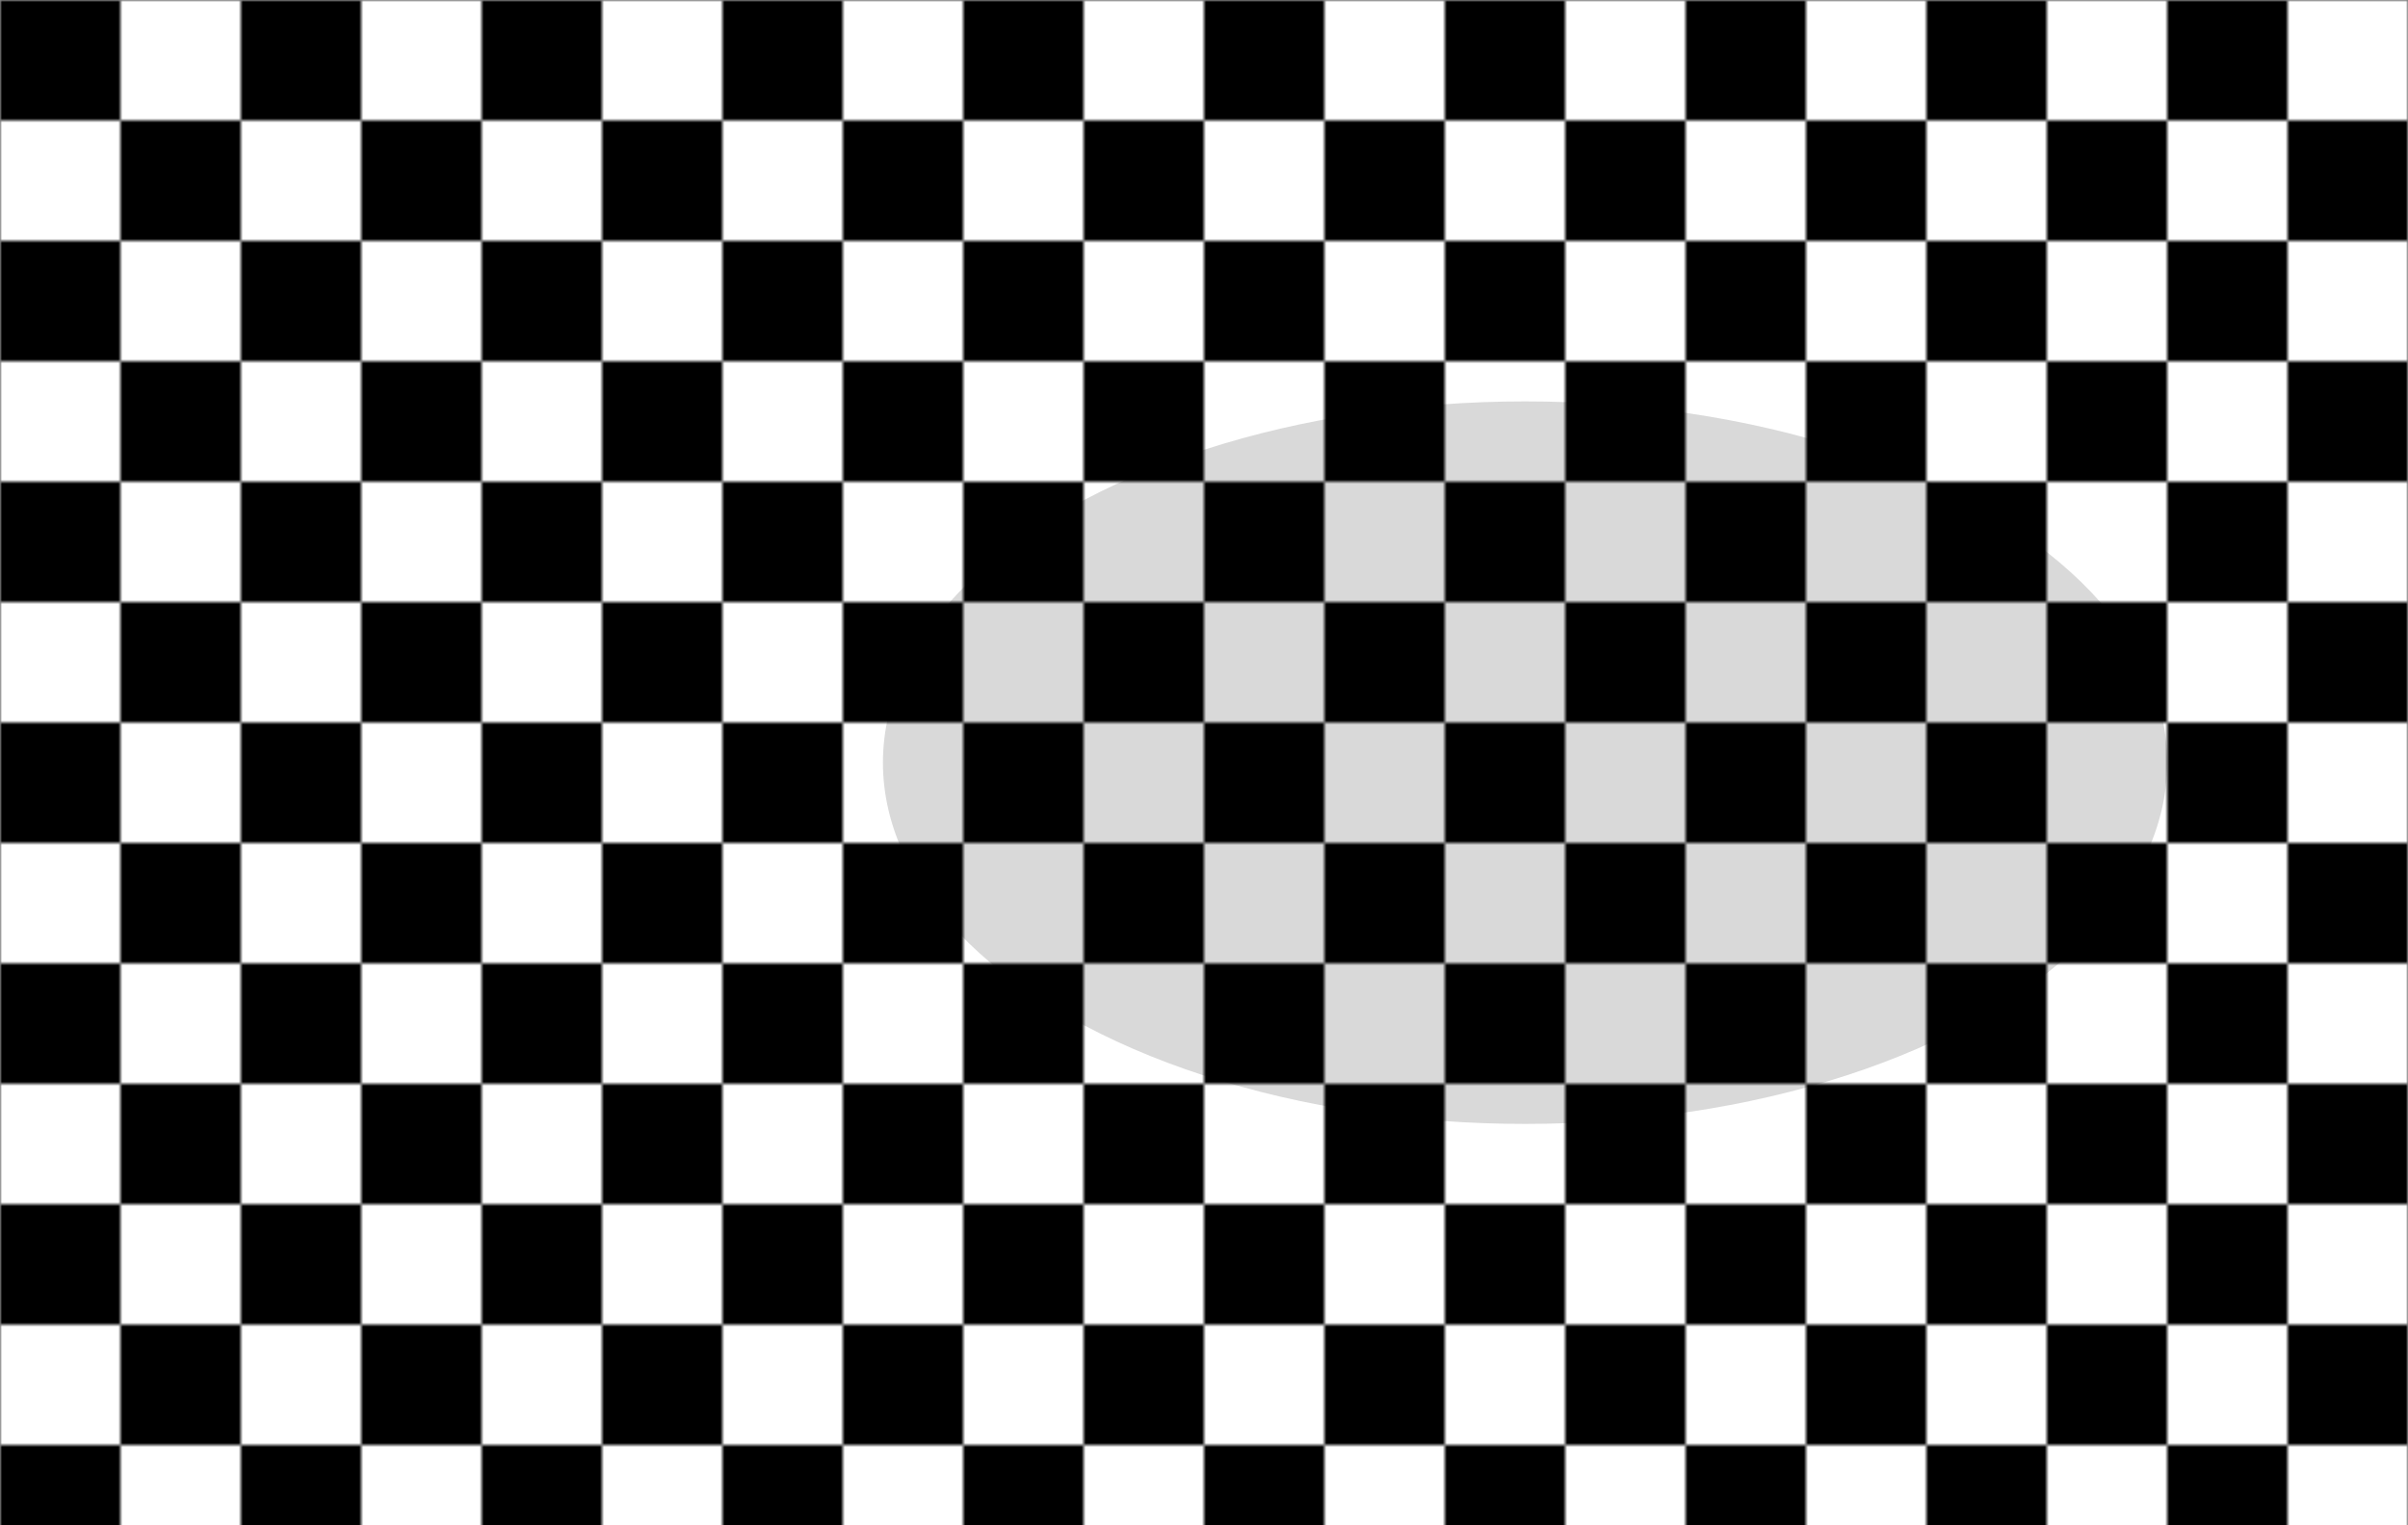
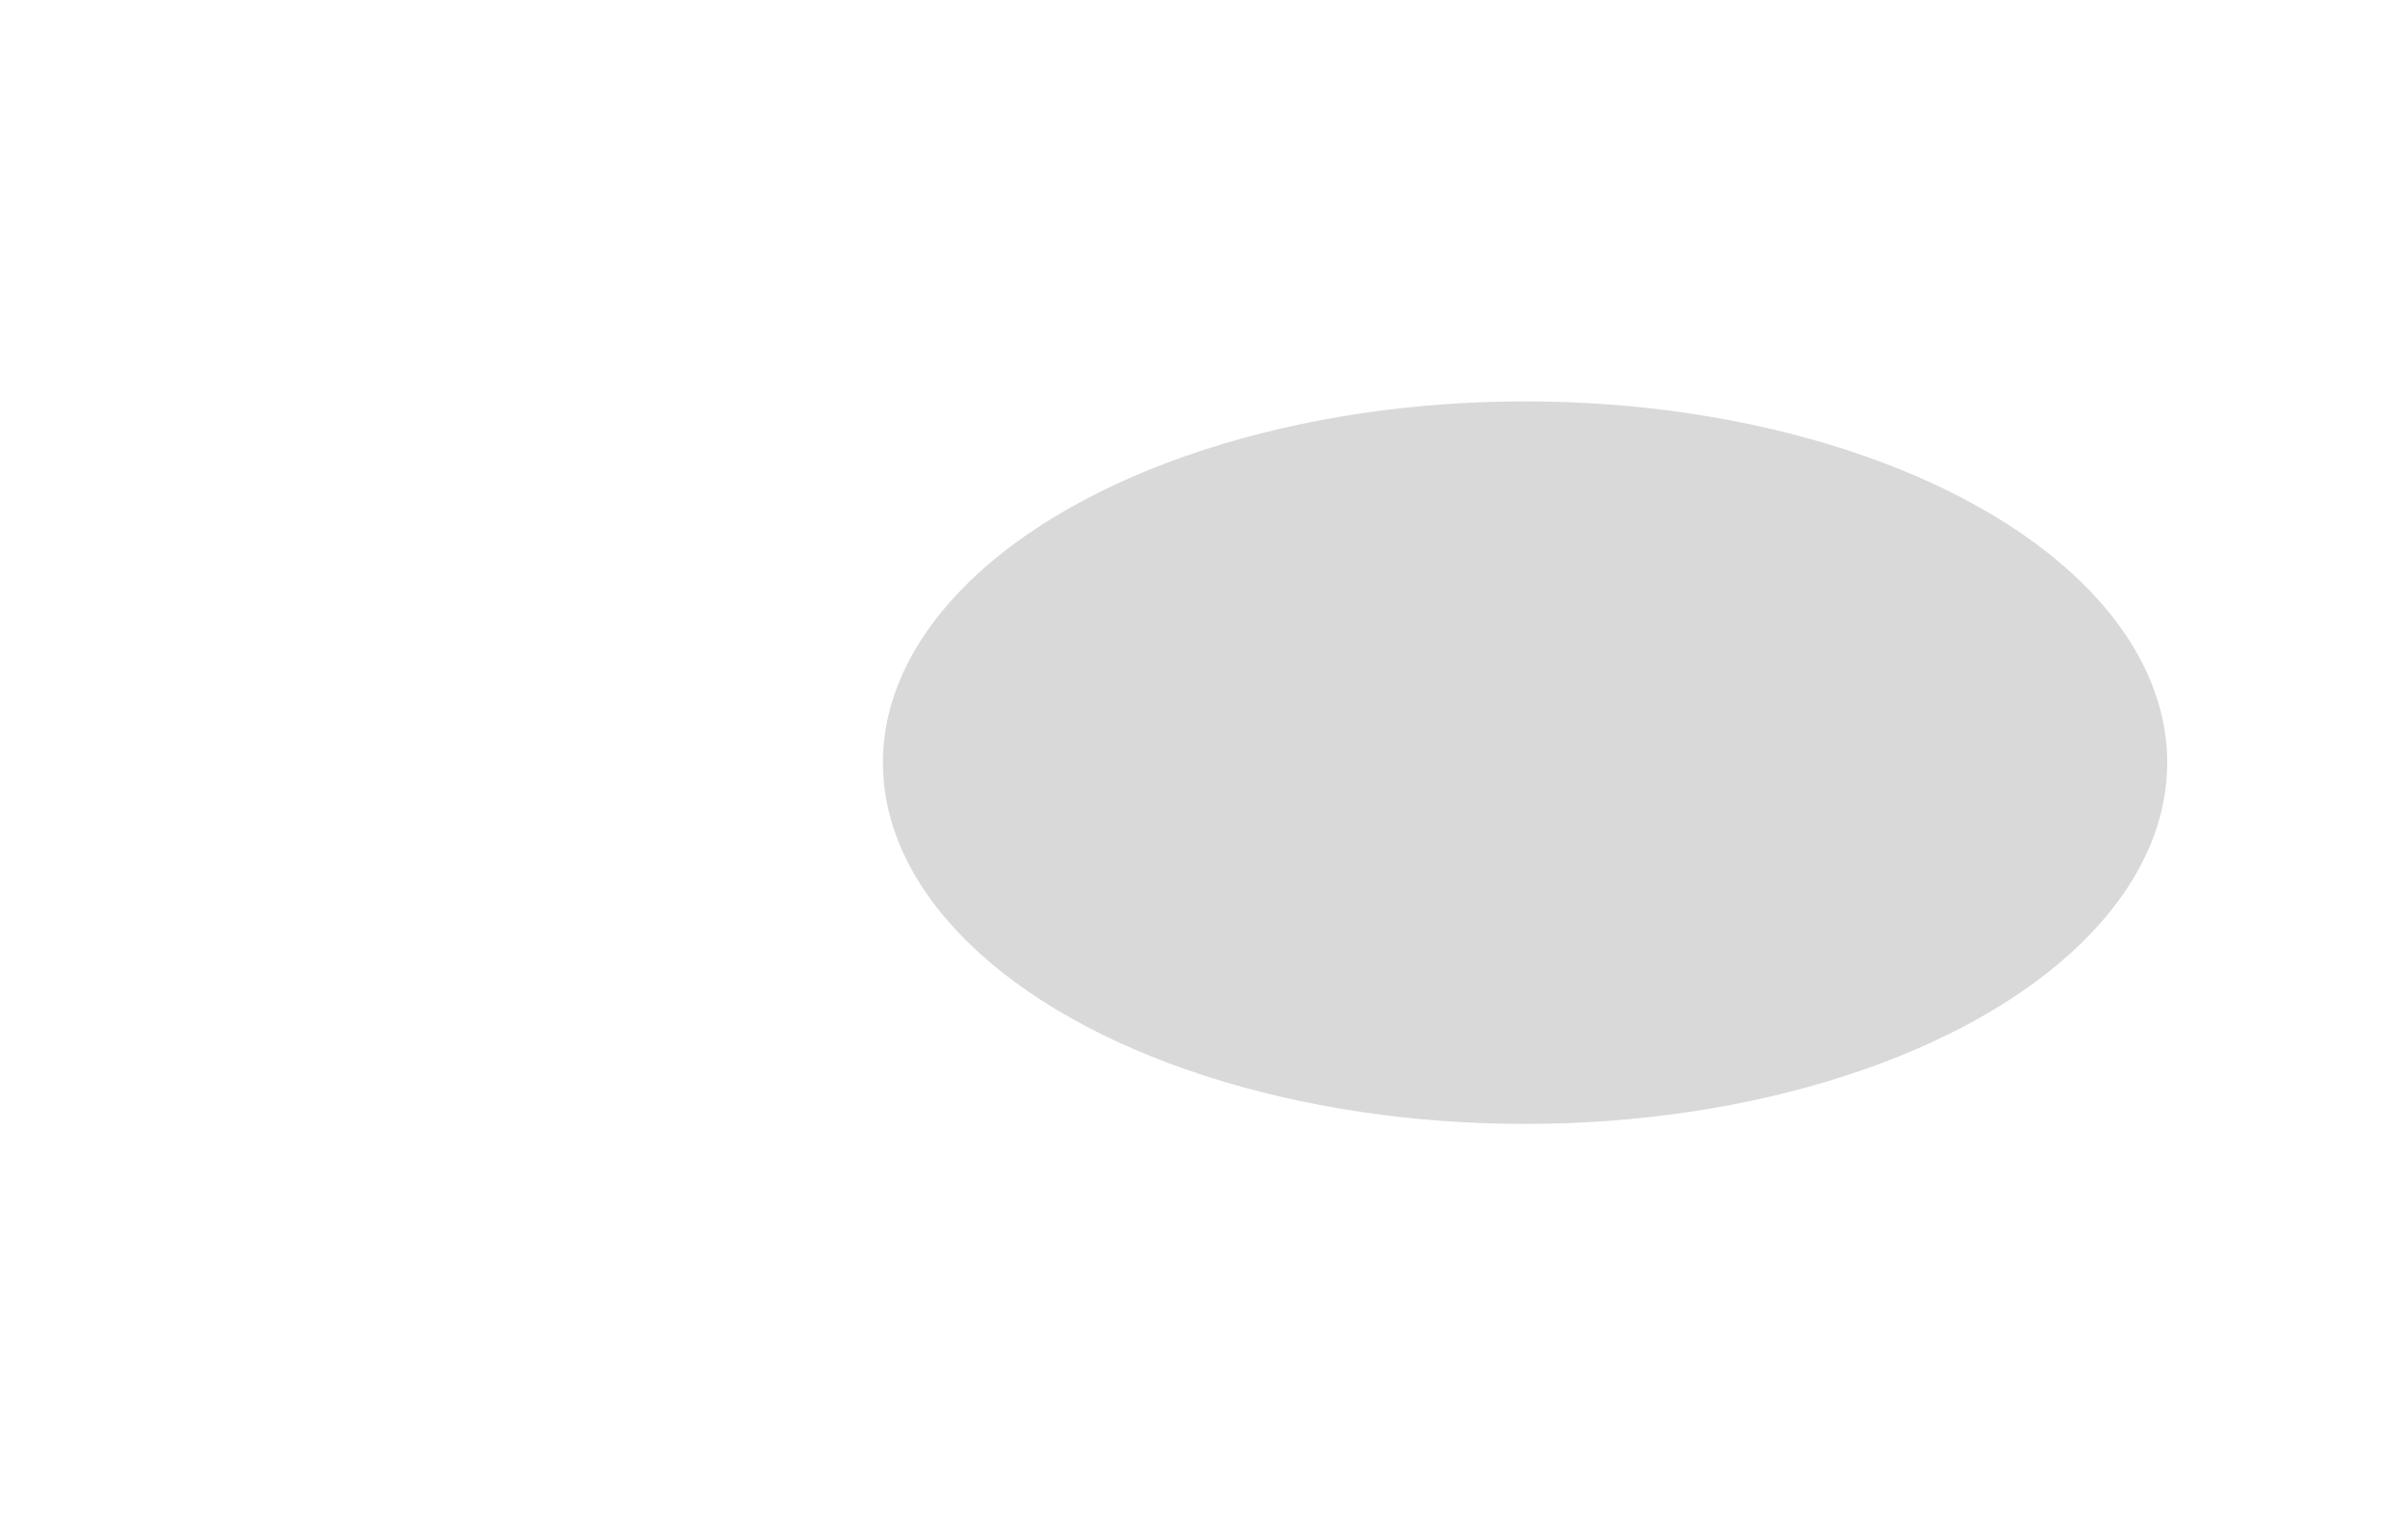
<svg xmlns="http://www.w3.org/2000/svg" viewBox="0 0 600 380">
  <path fill="#fff" d="M0 0h600v380H0z" />
  <defs>
    <pattern id="a" width="60" height="60" patternUnits="userSpaceOnUse">
-       <path fill="#fff" d="M0 0h60v60H0z" />
-       <path d="M0 0h30v30H0zm30 30h30v30H30z" />
+       <path fill="#fff" d="M0 0h60H0z" />
    </pattern>
  </defs>
  <path fill="url(#a)" d="M0 0h600v380H0z" />
  <ellipse cx="380" cy="190" fill="rgba(0,0,0,0.15)" rx="160" ry="90" />
</svg>